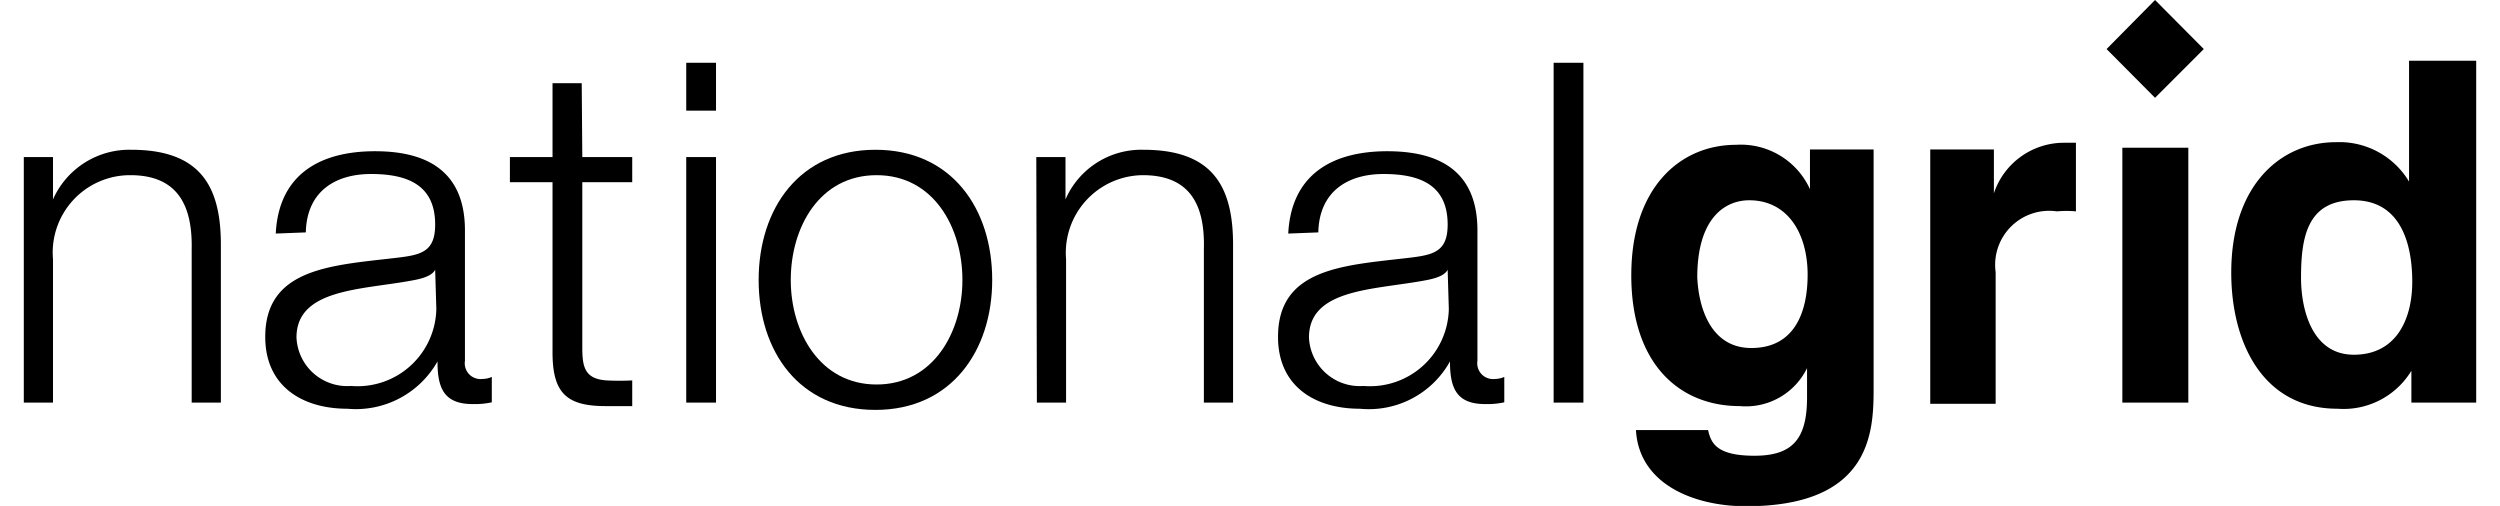
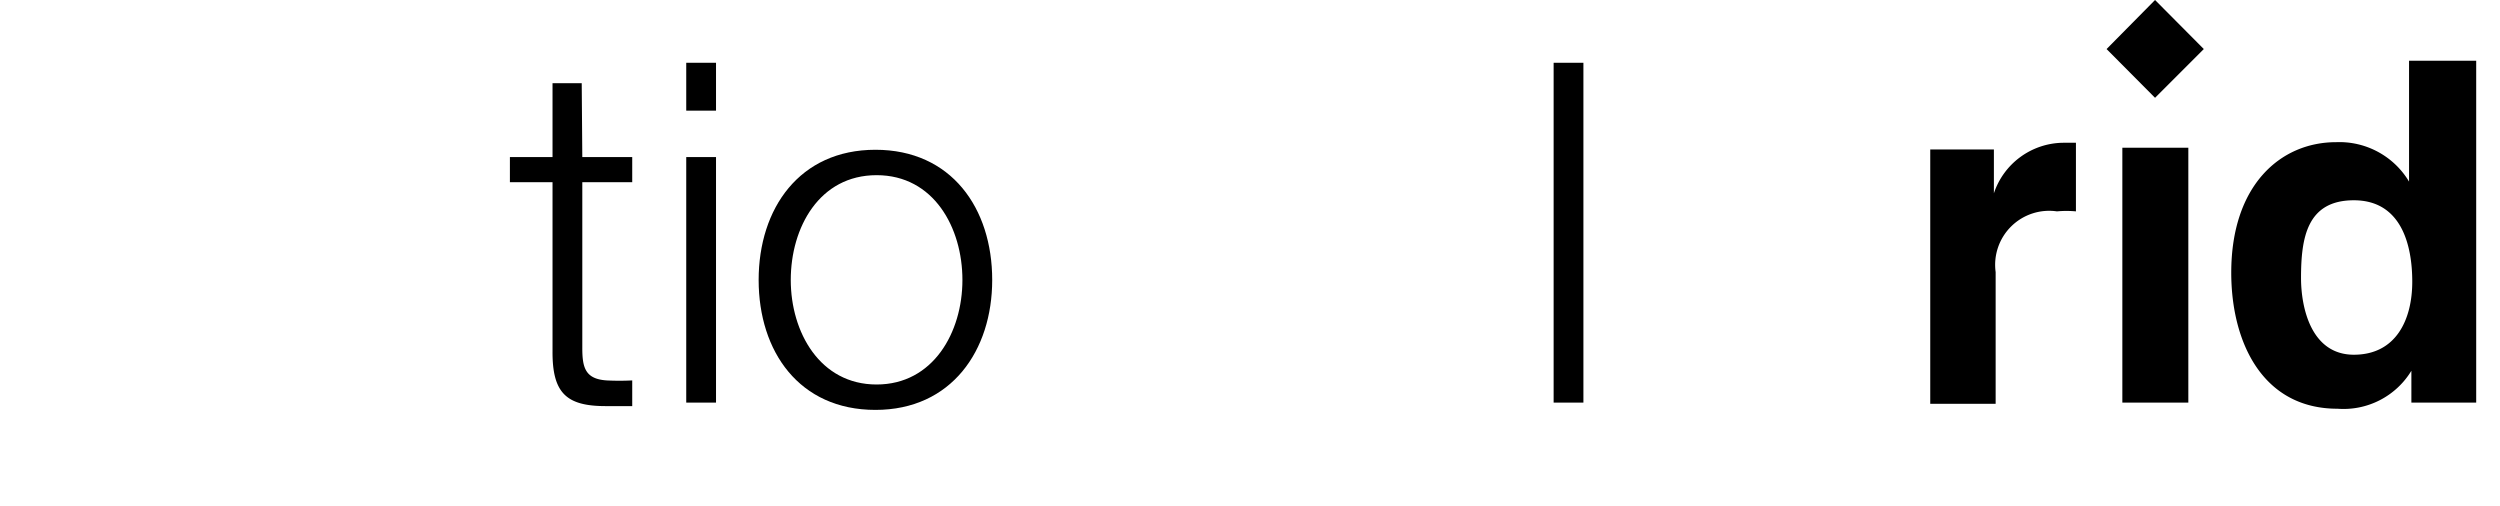
<svg xmlns="http://www.w3.org/2000/svg" viewBox="0 0 84 17.33" width="84" height="17">
  <g id="Page-1">
    <g id="logo-global">
      <path id="Fill-25" d="M84,13.79H81.78V12.7h0A2.72,2.72,0,0,1,79.25,14c-2.57,0-3.64-2.28-3.64-4.66,0-3,1.69-4.47,3.59-4.47a2.78,2.78,0,0,1,2.5,1.35h0V2.08H84Zm-4.19-1.64c1.45,0,2-1.21,2-2.5s-.39-2.79-2-2.79S78,8.15,78,9.52C78,10.55,78.35,12.15,79.81,12.15Z" fill="#000000" />
      <polygon id="Fill-1" points="73 0 71.34 1.68 73 3.35 74.67 1.68 73 0" fill="#000000" />
      <polygon id="Fill-2" points="71.88 13.79 74.14 13.79 74.14 5.06 71.88 5.06 71.88 13.79" fill="#000000" />
      <path id="Fill-24" d="M65.3,5.12h2.18v1.5h0a2.53,2.53,0,0,1,2.37-1.73l.44,0V7.24a3.49,3.49,0,0,0-.65,0,1.85,1.85,0,0,0-2.1,2.08v4.51H65.3Z" fill="#000000" />
-       <path id="Fill-23" d="M63.36,5.12v8.22c0,1.5-.12,4-4.37,4-1.79,0-3.67-.76-3.77-2.61h2.47c.1.44.28.88,1.59.88s1.8-.58,1.8-2v-1l0,0a2.33,2.33,0,0,1-2.3,1.3c-2.08,0-3.72-1.45-3.72-4.48s1.69-4.47,3.59-4.47a2.6,2.6,0,0,1,2.53,1.52h0V5.12Zm-4.19,6.8c1.54,0,1.93-1.32,1.93-2.51,0-1.41-.68-2.55-2-2.55-.84,0-1.78.62-1.78,2.64C57.37,10.61,57.82,11.92,59.17,11.92Z" fill="#000000" />
      <polygon id="Fill-21" points="52.4 13.79 53.42 13.79 53.42 2.15 52.4 2.15 52.4 13.79" fill="#000000" />
-       <path id="Fill-20" d="M43.31,8c.1-2,1.48-2.82,3.39-2.82,1.48,0,3.09.46,3.09,2.71v4.47a.54.54,0,0,0,.6.62.79.79,0,0,0,.32-.07v.87a2.7,2.7,0,0,1-.66.06c-1,0-1.2-.58-1.2-1.46h0A3.18,3.18,0,0,1,45.76,14c-1.54,0-2.8-.77-2.8-2.46,0-2.37,2.28-2.45,4.49-2.71.84-.1,1.32-.21,1.32-1.14,0-1.39-1-1.73-2.2-1.73s-2.2.58-2.23,2Zm5.46,1.24h0c-.13.25-.58.33-.86.38-1.73.31-3.89.29-3.89,1.94a1.74,1.74,0,0,0,1.87,1.66,2.7,2.7,0,0,0,2.92-2.64Z" fill="#000000" />
-       <path id="Fill-18" d="M34.68,5.38h1V6.83h0a2.83,2.83,0,0,1,2.67-1.7c2.36,0,3.07,1.24,3.07,3.25v5.41h-1V8.54C40.46,7.09,40,6,38.33,6A2.66,2.66,0,0,0,35.7,8.88v4.91h-1Z" fill="#000000" />
      <path id="Fill-17" d="M33.17,9.59c0,2.41-1.39,4.45-4,4.45s-4-2-4-4.45,1.4-4.46,4-4.46,4,2,4,4.46m-6.9,0c0,1.79,1,3.58,2.94,3.58s2.94-1.79,2.94-3.58S31.17,6,29.21,6s-2.94,1.79-2.94,3.59" fill="#000000" />
      <polygon id="Fill-16" points="22.69 3.79 23.71 3.79 23.71 2.15 22.69 2.15 22.69 3.79" fill="#000000" />
      <polygon id="Fill-15" points="22.69 13.79 23.71 13.79 23.71 5.38 22.69 5.38 22.69 13.79" fill="#000000" />
      <path id="Fill-11" d="M19.13,5.38h1.71v.86H19.13v5.68c0,.67.1,1.06.83,1.11a8.65,8.65,0,0,0,.88,0v.88c-.31,0-.6,0-.91,0-1.36,0-1.83-.46-1.82-1.89V6.24H16.65V5.38h1.46V2.85h1Z" fill="#000000" />
-       <path id="Fill-7" d="M8.63,8c.1-2,1.48-2.82,3.4-2.82,1.47,0,3.08.46,3.08,2.71v4.47a.54.54,0,0,0,.6.62.79.79,0,0,0,.32-.07v.87a2.7,2.7,0,0,1-.66.06c-1,0-1.2-.58-1.2-1.46h0A3.21,3.21,0,0,1,11.08,14c-1.54,0-2.81-.77-2.81-2.46,0-2.37,2.3-2.45,4.5-2.71.85-.1,1.32-.21,1.32-1.14,0-1.39-1-1.73-2.2-1.73s-2.2.58-2.23,2Zm5.46,1.24h0c-.13.25-.58.33-.86.38-1.73.31-3.89.29-3.89,1.94a1.74,1.74,0,0,0,1.87,1.66,2.7,2.7,0,0,0,2.92-2.64Z" fill="#000000" />
-       <path id="Fill-3" d="M0,5.38H1V6.83h0a2.86,2.86,0,0,1,2.68-1.7c2.36,0,3.07,1.24,3.07,3.25v5.41h-1V8.54C5.78,7.09,5.31,6,3.65,6A2.65,2.65,0,0,0,1,8.88v4.91H0Z" fill="#000000" />
    </g>
  </g>
</svg>